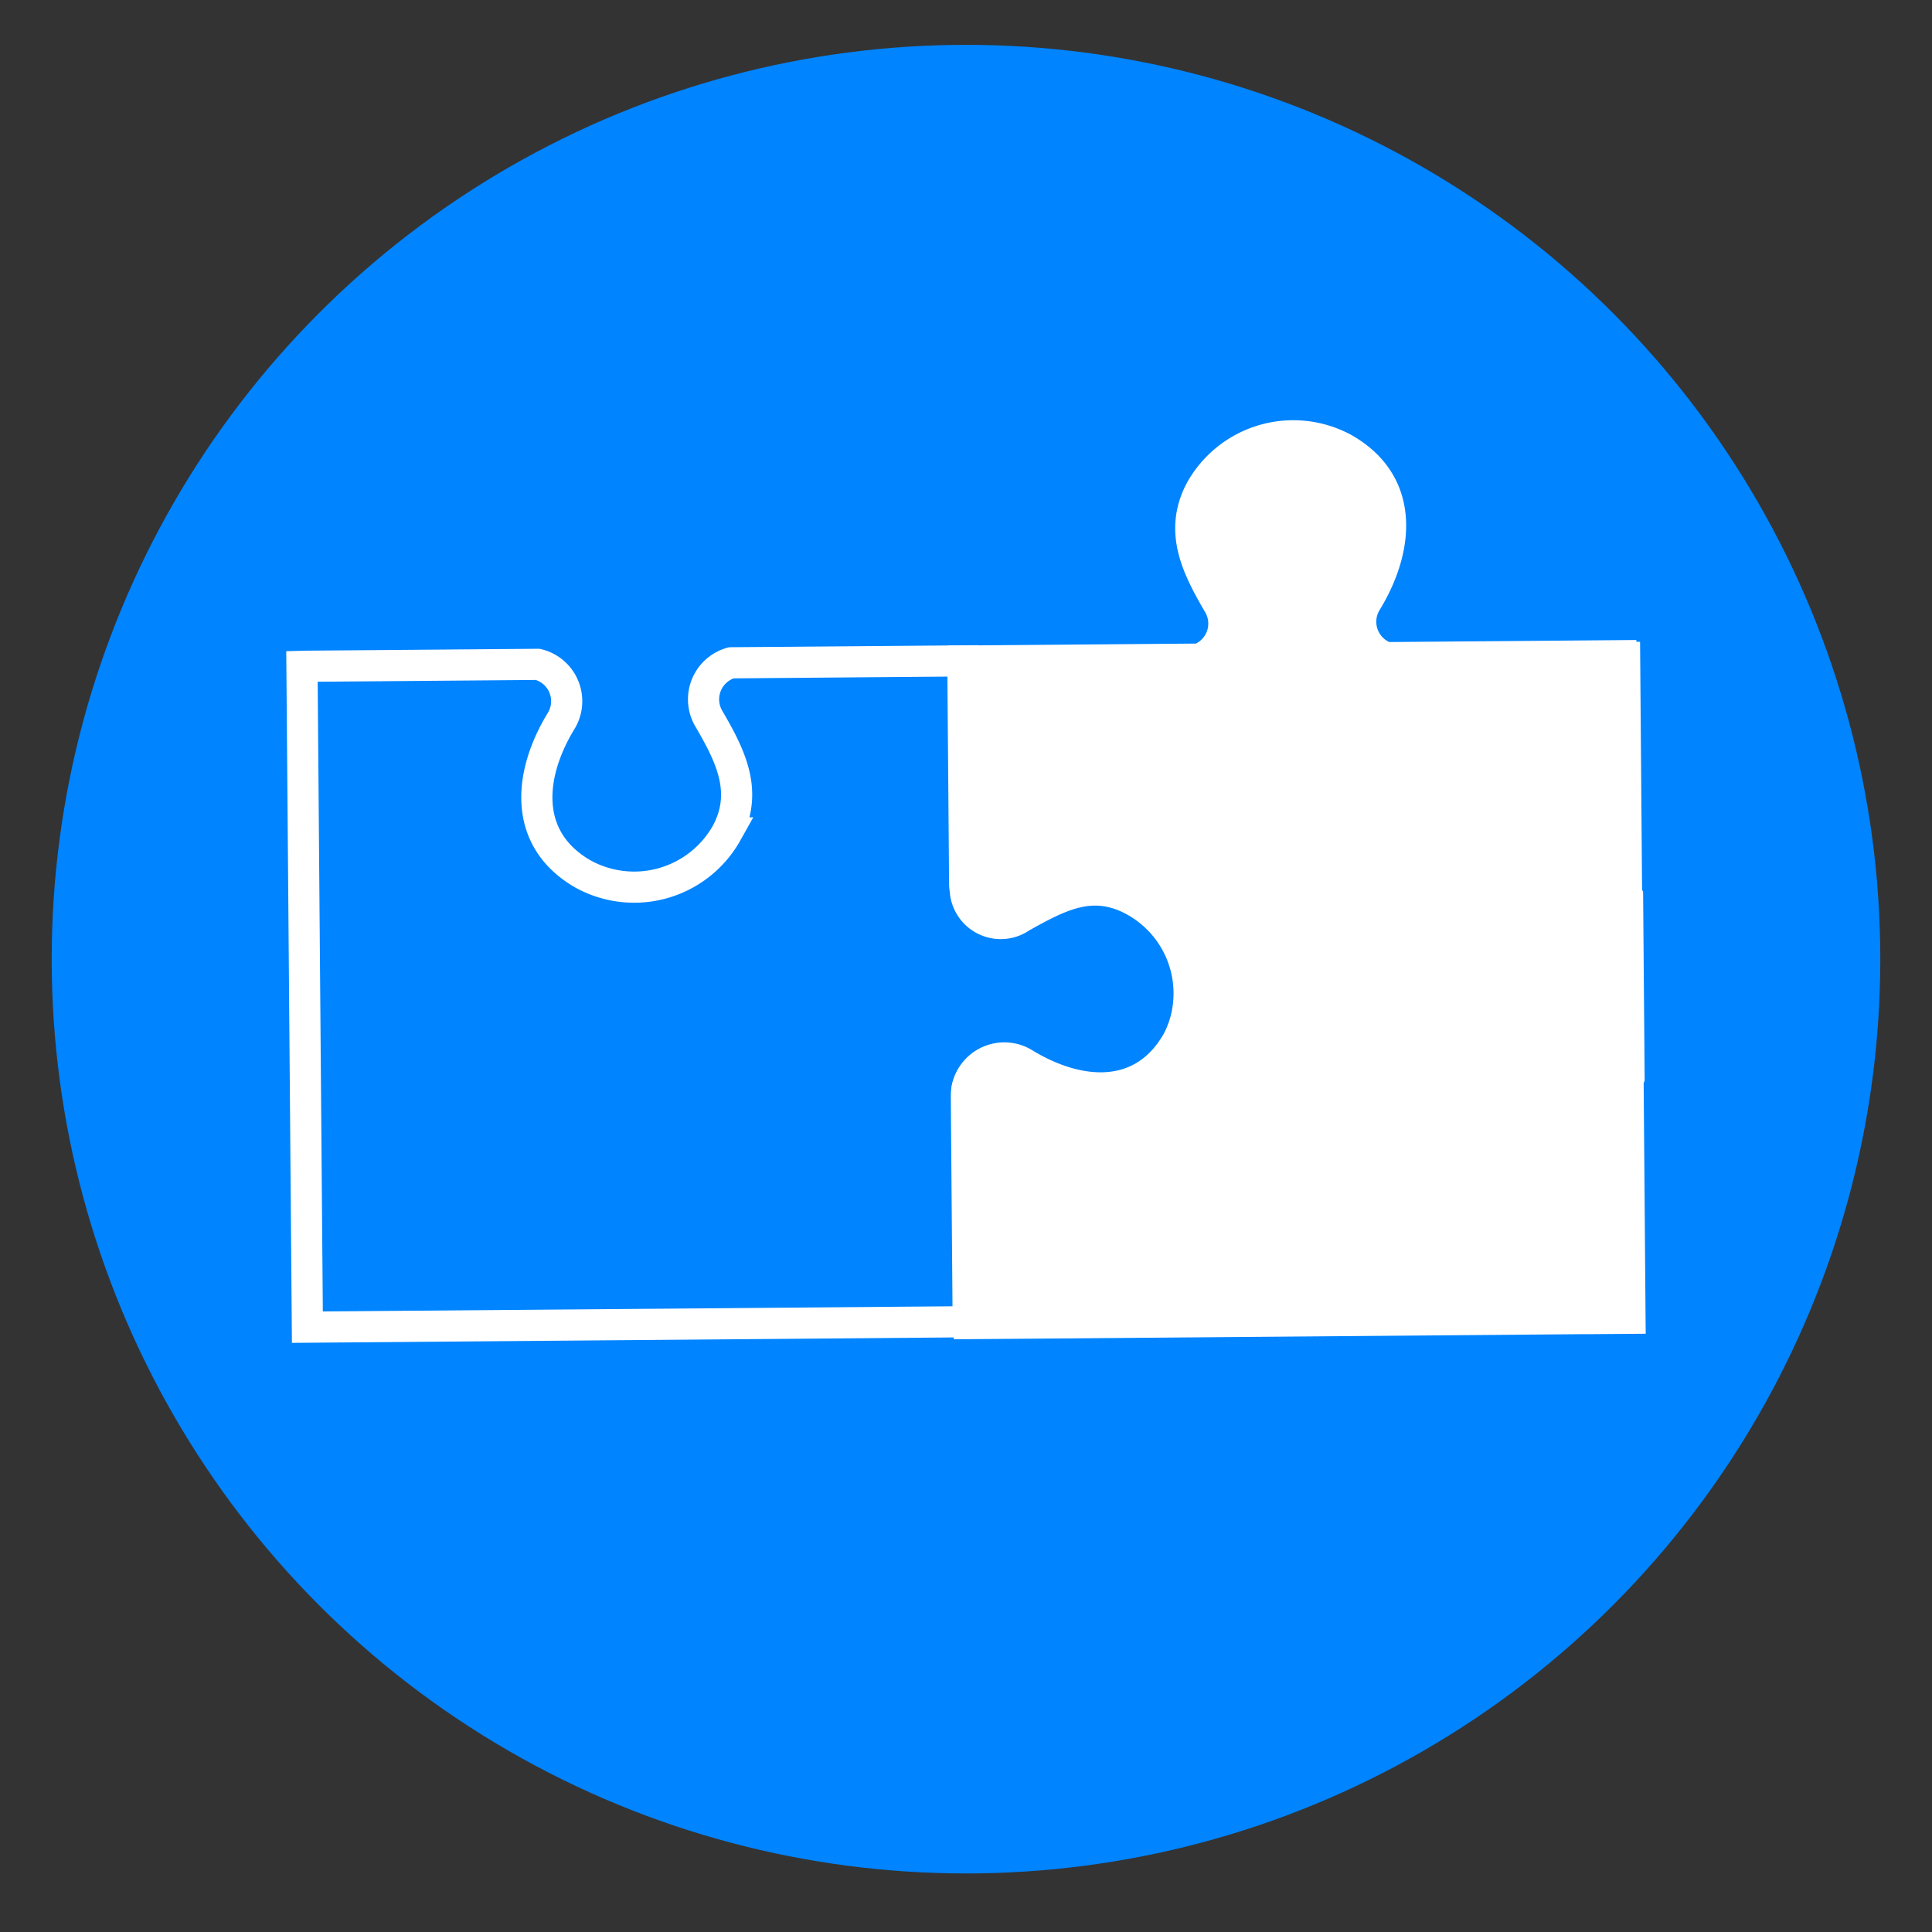
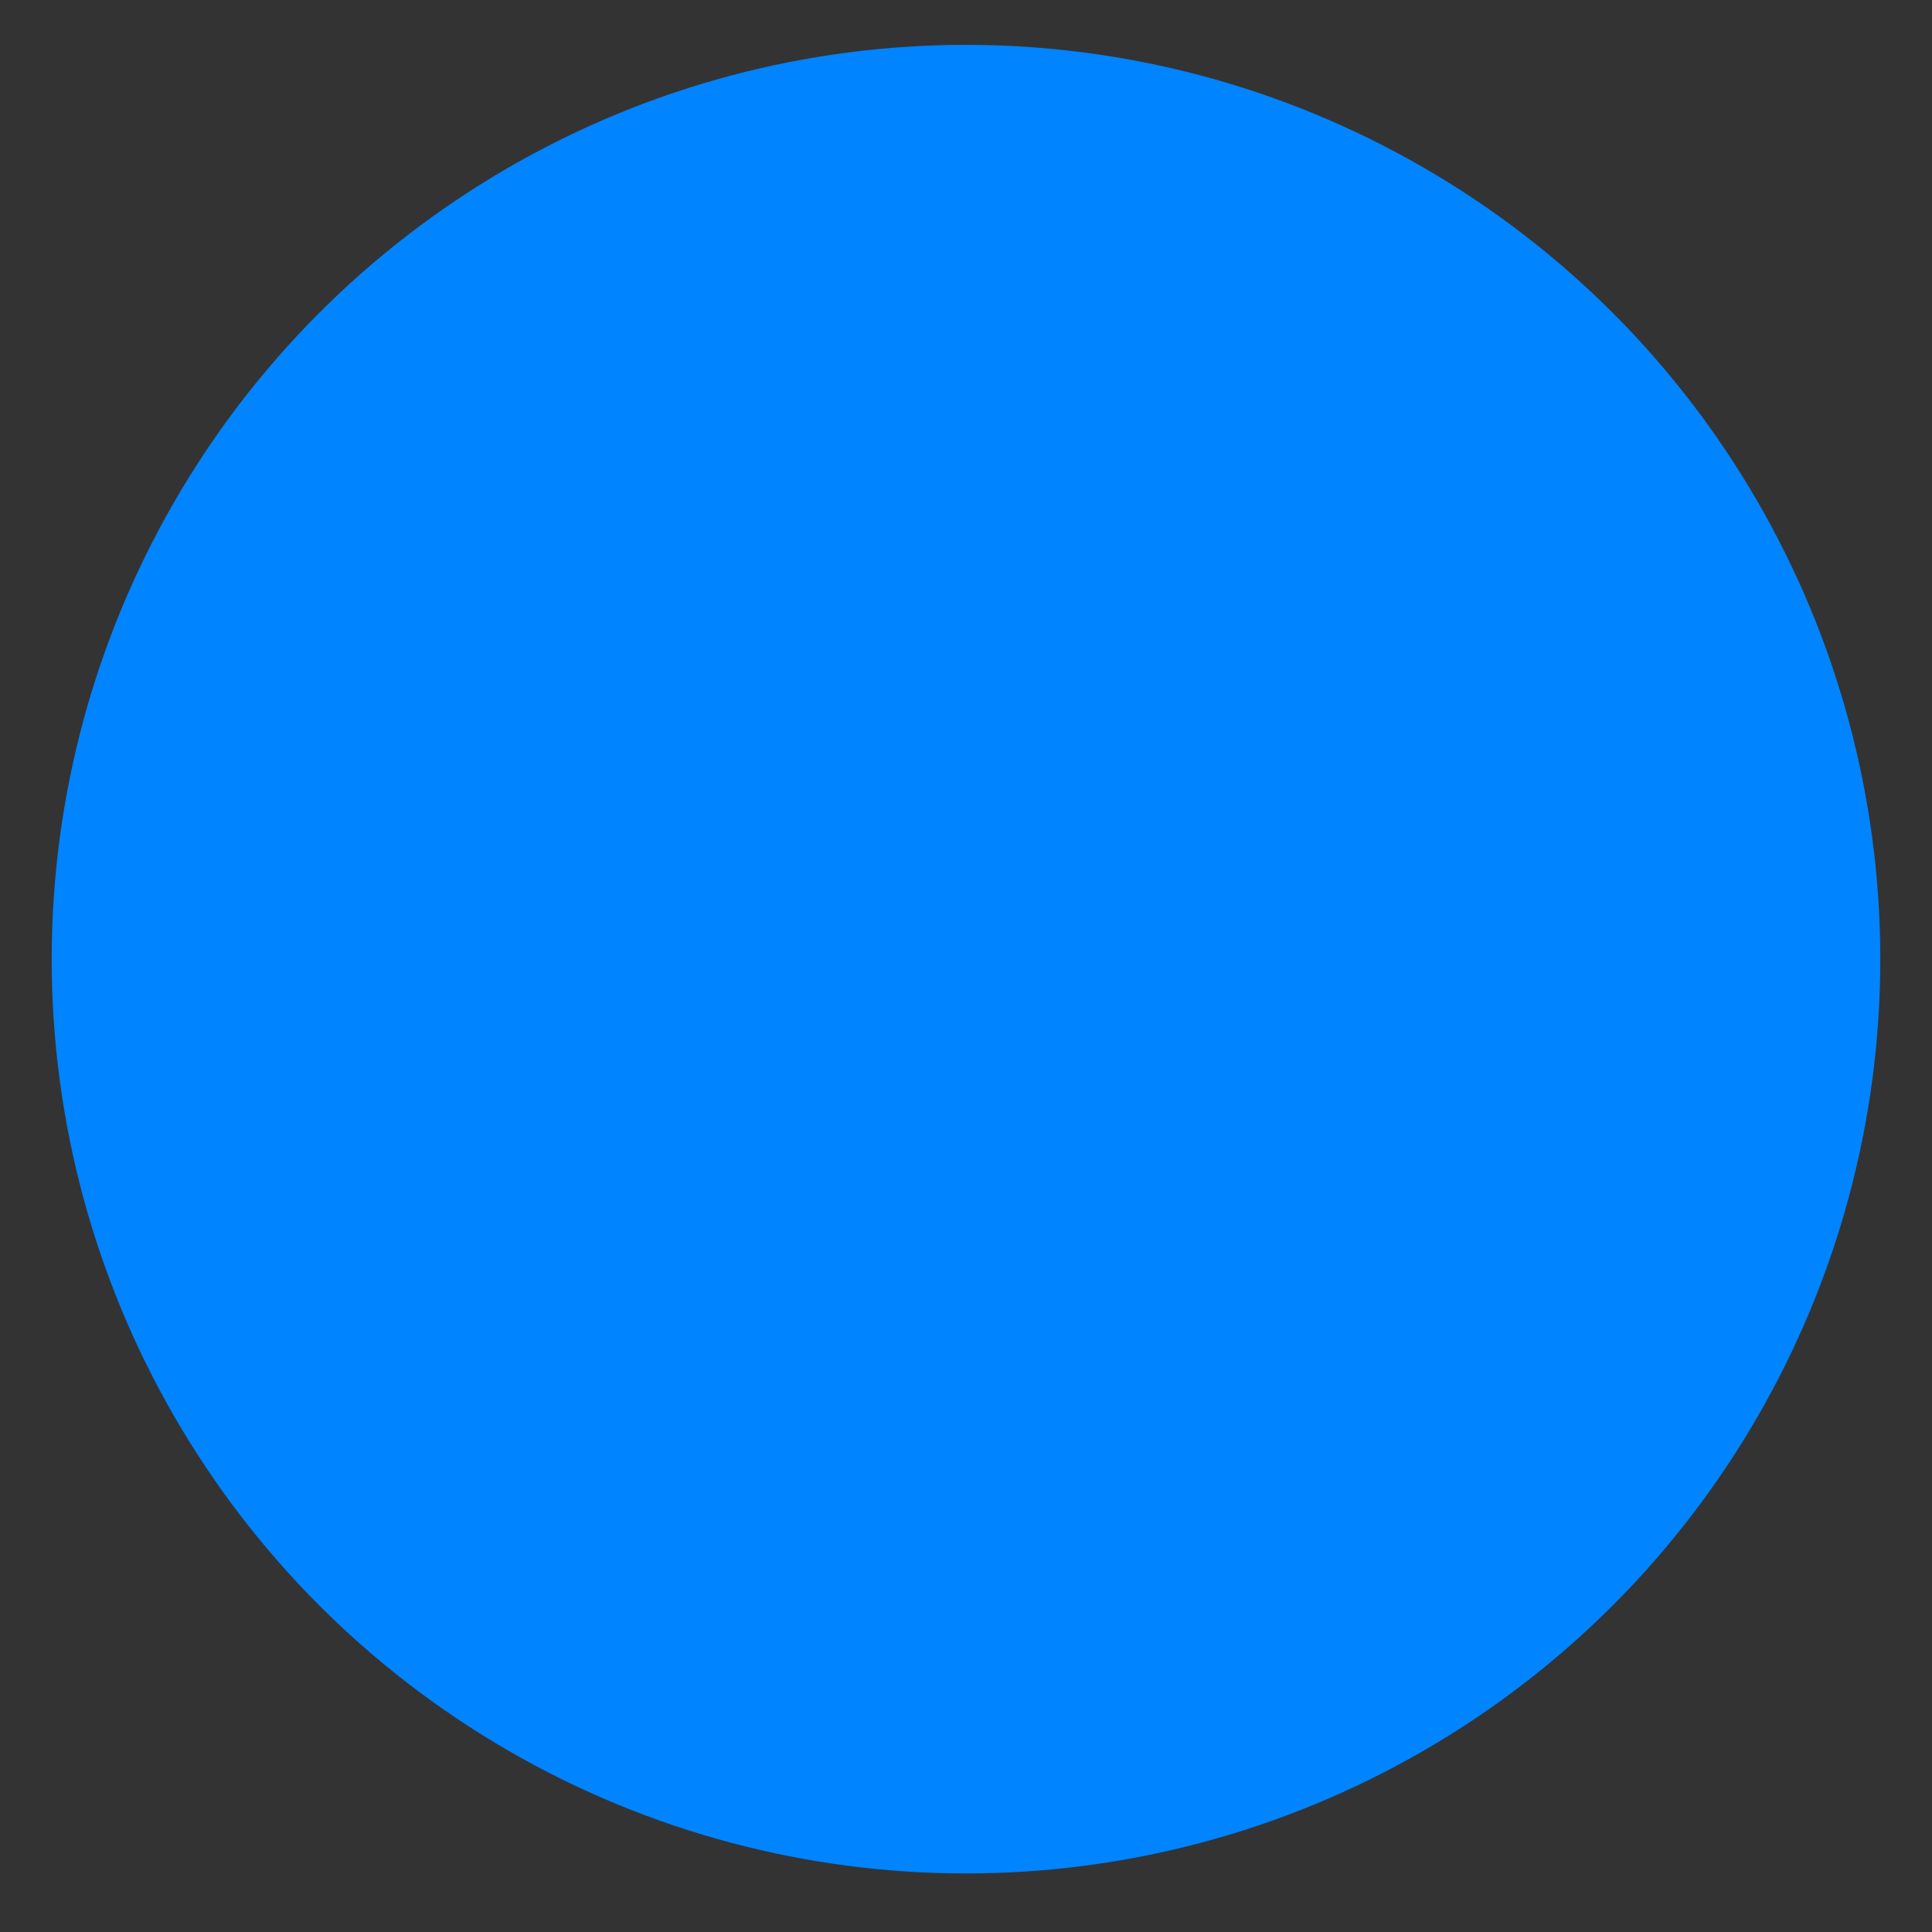
<svg xmlns="http://www.w3.org/2000/svg" id="Layer_1" data-name="Layer 1" width="62" height="62" viewBox="0 0 62 62">
  <rect x="0" y="0" width="62" height="62" fill="#333333" stroke="none" />
  <defs>
    <style>      .cls-1 {        fill: #0084ff;      }      .cls-2 {        fill: #fff;      }      .cls-2, .cls-3 {        stroke: #fff;        stroke-miterlimit: 10;      }      .cls-3 {        fill: none;      }    </style>
  </defs>
  <title>Acces blue</title>
  <circle class="cls-1" cx="31" cy="30.78" r="29.341" />
  <g>
-     <path class="cls-2" d="M30.992,28.701a1.141,1.141,0,0,0,1.785.724c1.194-.661,2.253-1.249,3.584-.541a3.392,3.392,0,0,1,1.408,4.576c-1.13,1.958-3.216,1.736-4.911.699a1.217,1.217,0,0,0-1.817.75l.036,4.482.024,2.979.001.105,2.413-.019,17.88-.146,0,.002.913-.007-.001-.105-.022-2.751-.039-4.79c.009-.027.021-.053.032-.079l-.048-5.85c-.011-.025-.023-.05-.033-.075l-.061-7.556-.105.001-.002-.058-2.751.023-4.79.039a1.217,1.217,0,0,1-.643-1.785c1.036-1.695,1.258-3.781-.7-4.911a3.404,3.404,0,0,0-4.613,1.319c-.709,1.331-.109,2.494.578,3.673a1.217,1.217,0,0,1-.627,1.752l-7.556.062.025,3.106.002,0Z" />
-     <path class="cls-3" d="M9.694,21.818l.17,20.772.105-.001,21.102-.173-.059-7.238a1.217,1.217,0,0,1,1.853-1.048c1.694,1.037,3.78,1.26,4.911-.697a3.404,3.404,0,0,0-1.317-4.614c-1.331-.709-2.493-.11-3.673.576a1.217,1.217,0,0,1-1.829-1.042l-.058-7.144-7.432.061a1.218,1.218,0,0,0-.724,1.785c.687,1.18,1.287,2.342.578,3.673a3.404,3.404,0,0,1-4.613,1.319c-1.958-1.129-1.736-3.216-.7-4.911a1.217,1.217,0,0,0-.75-1.816l-4.482.037-2.979.024L9.69,21.384l.004.434Z" />
-   </g>
+     </g>
</svg>